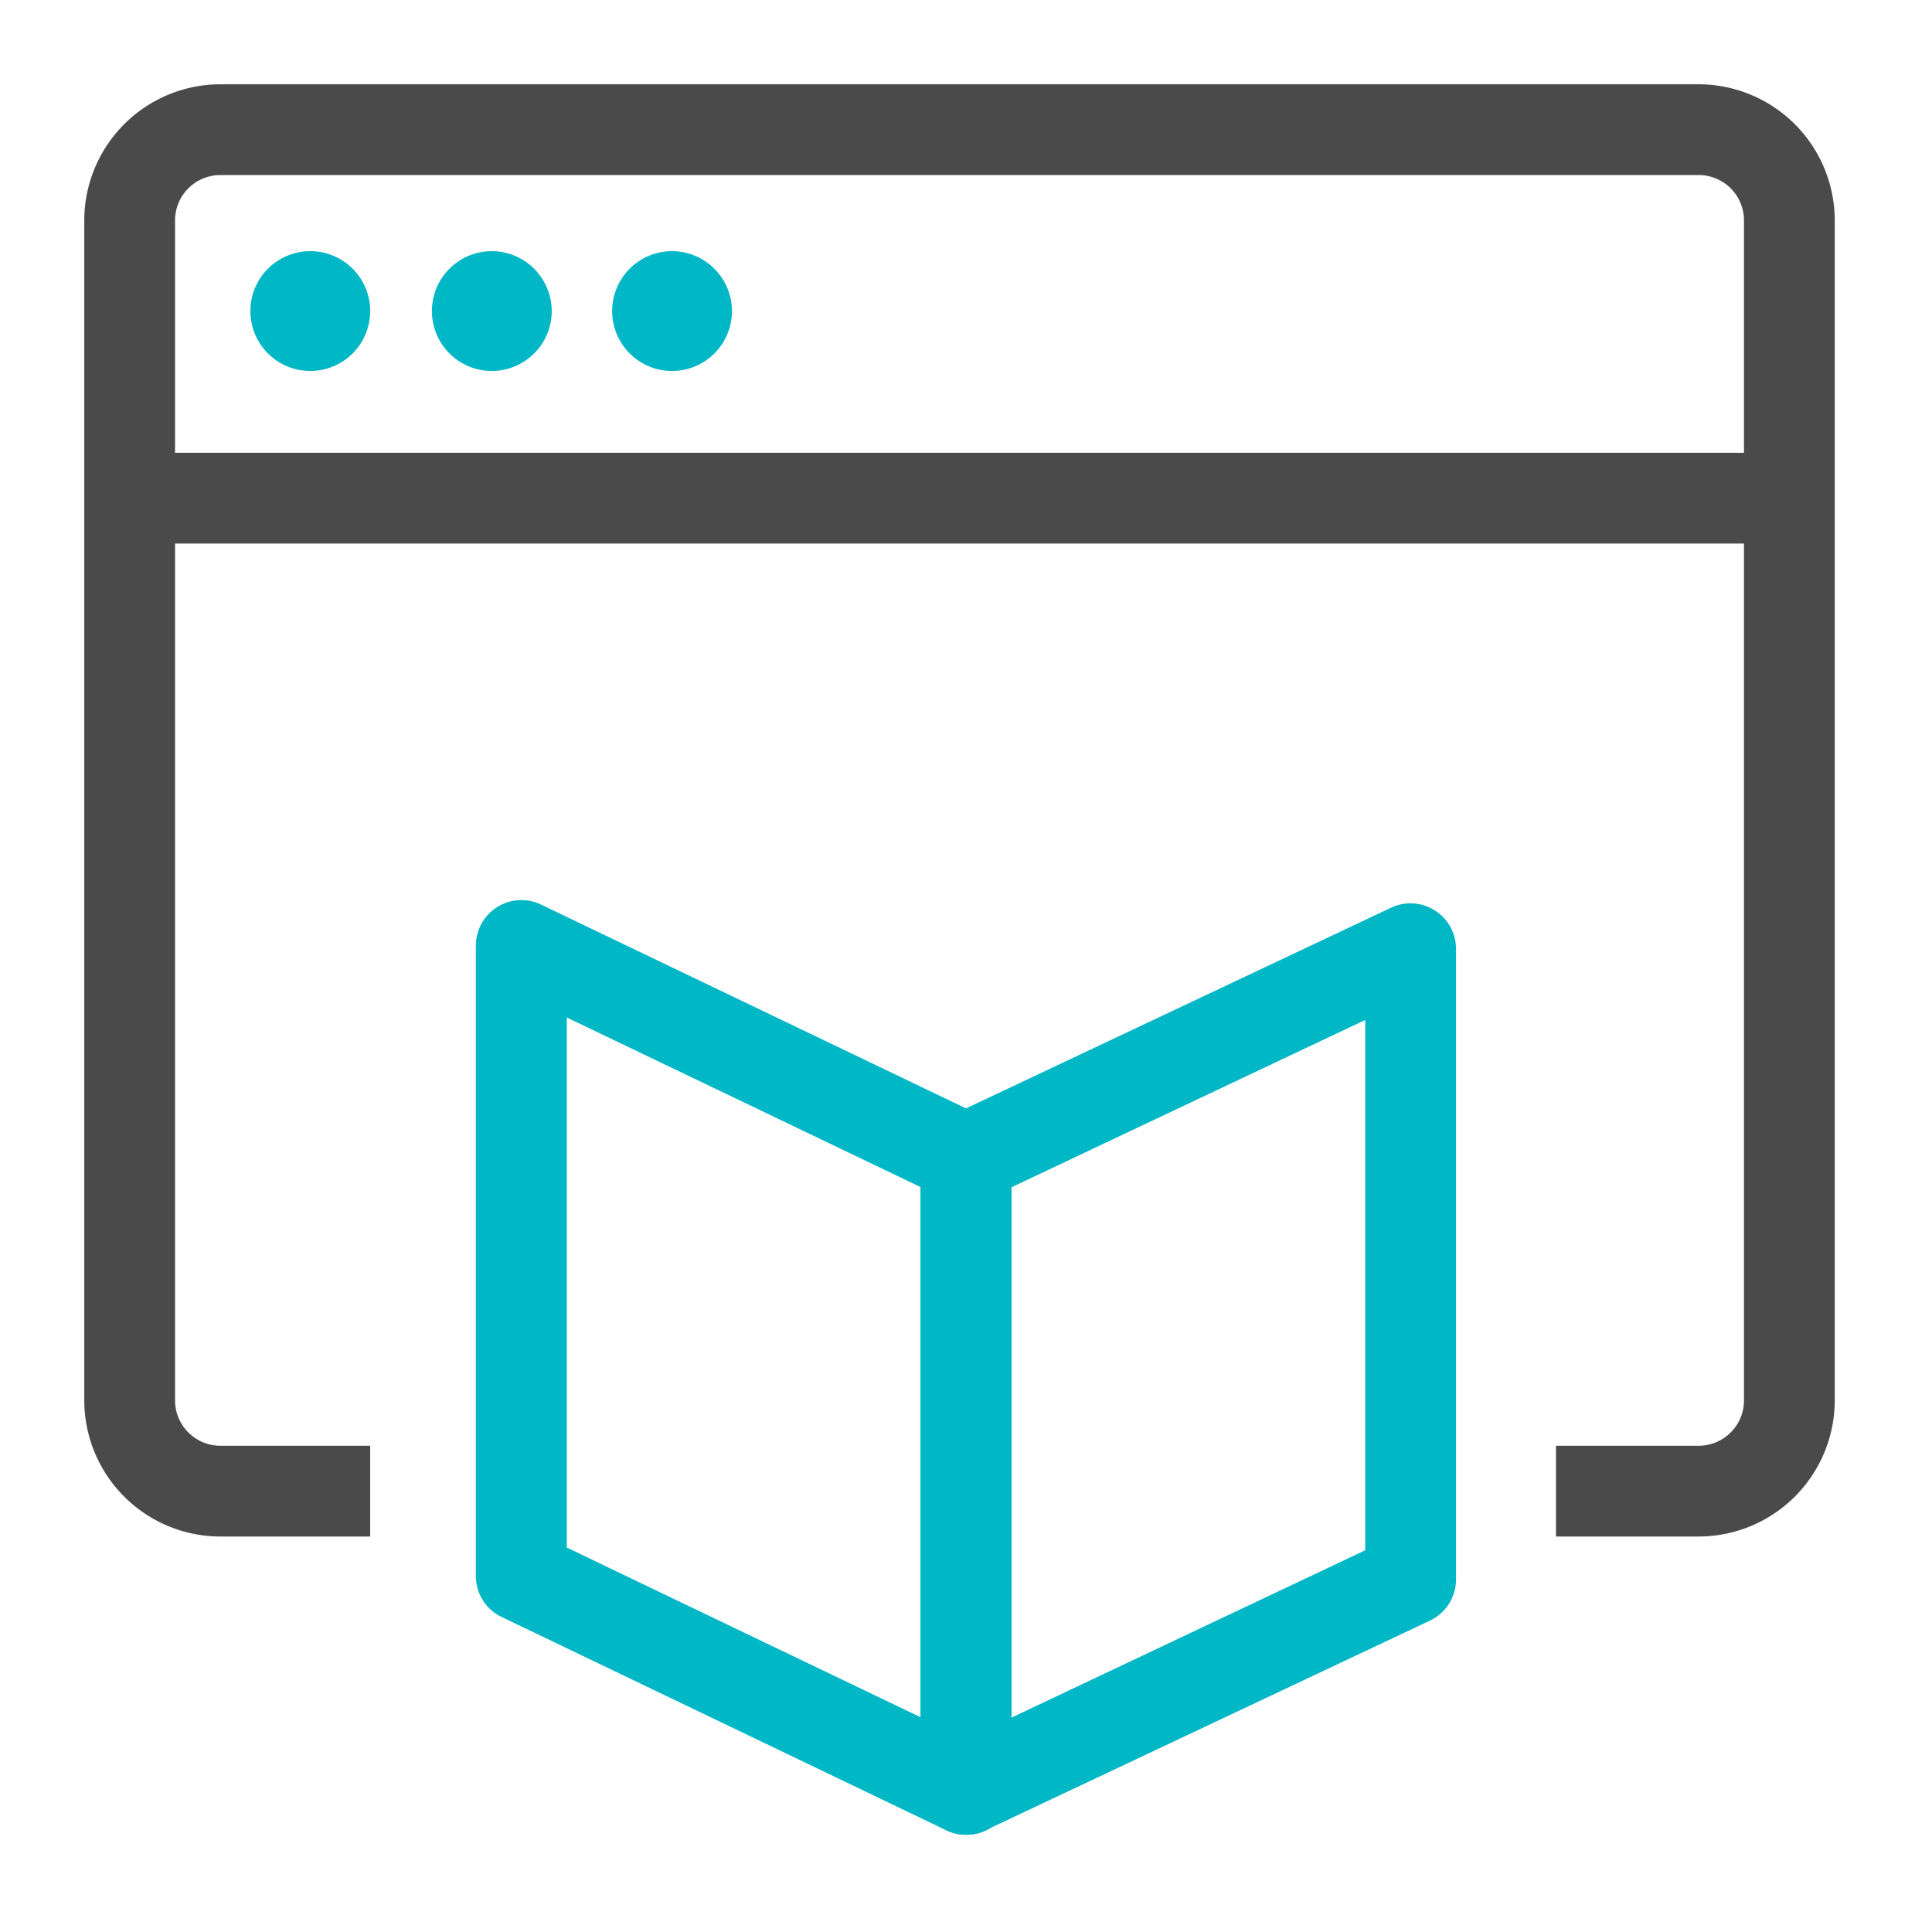
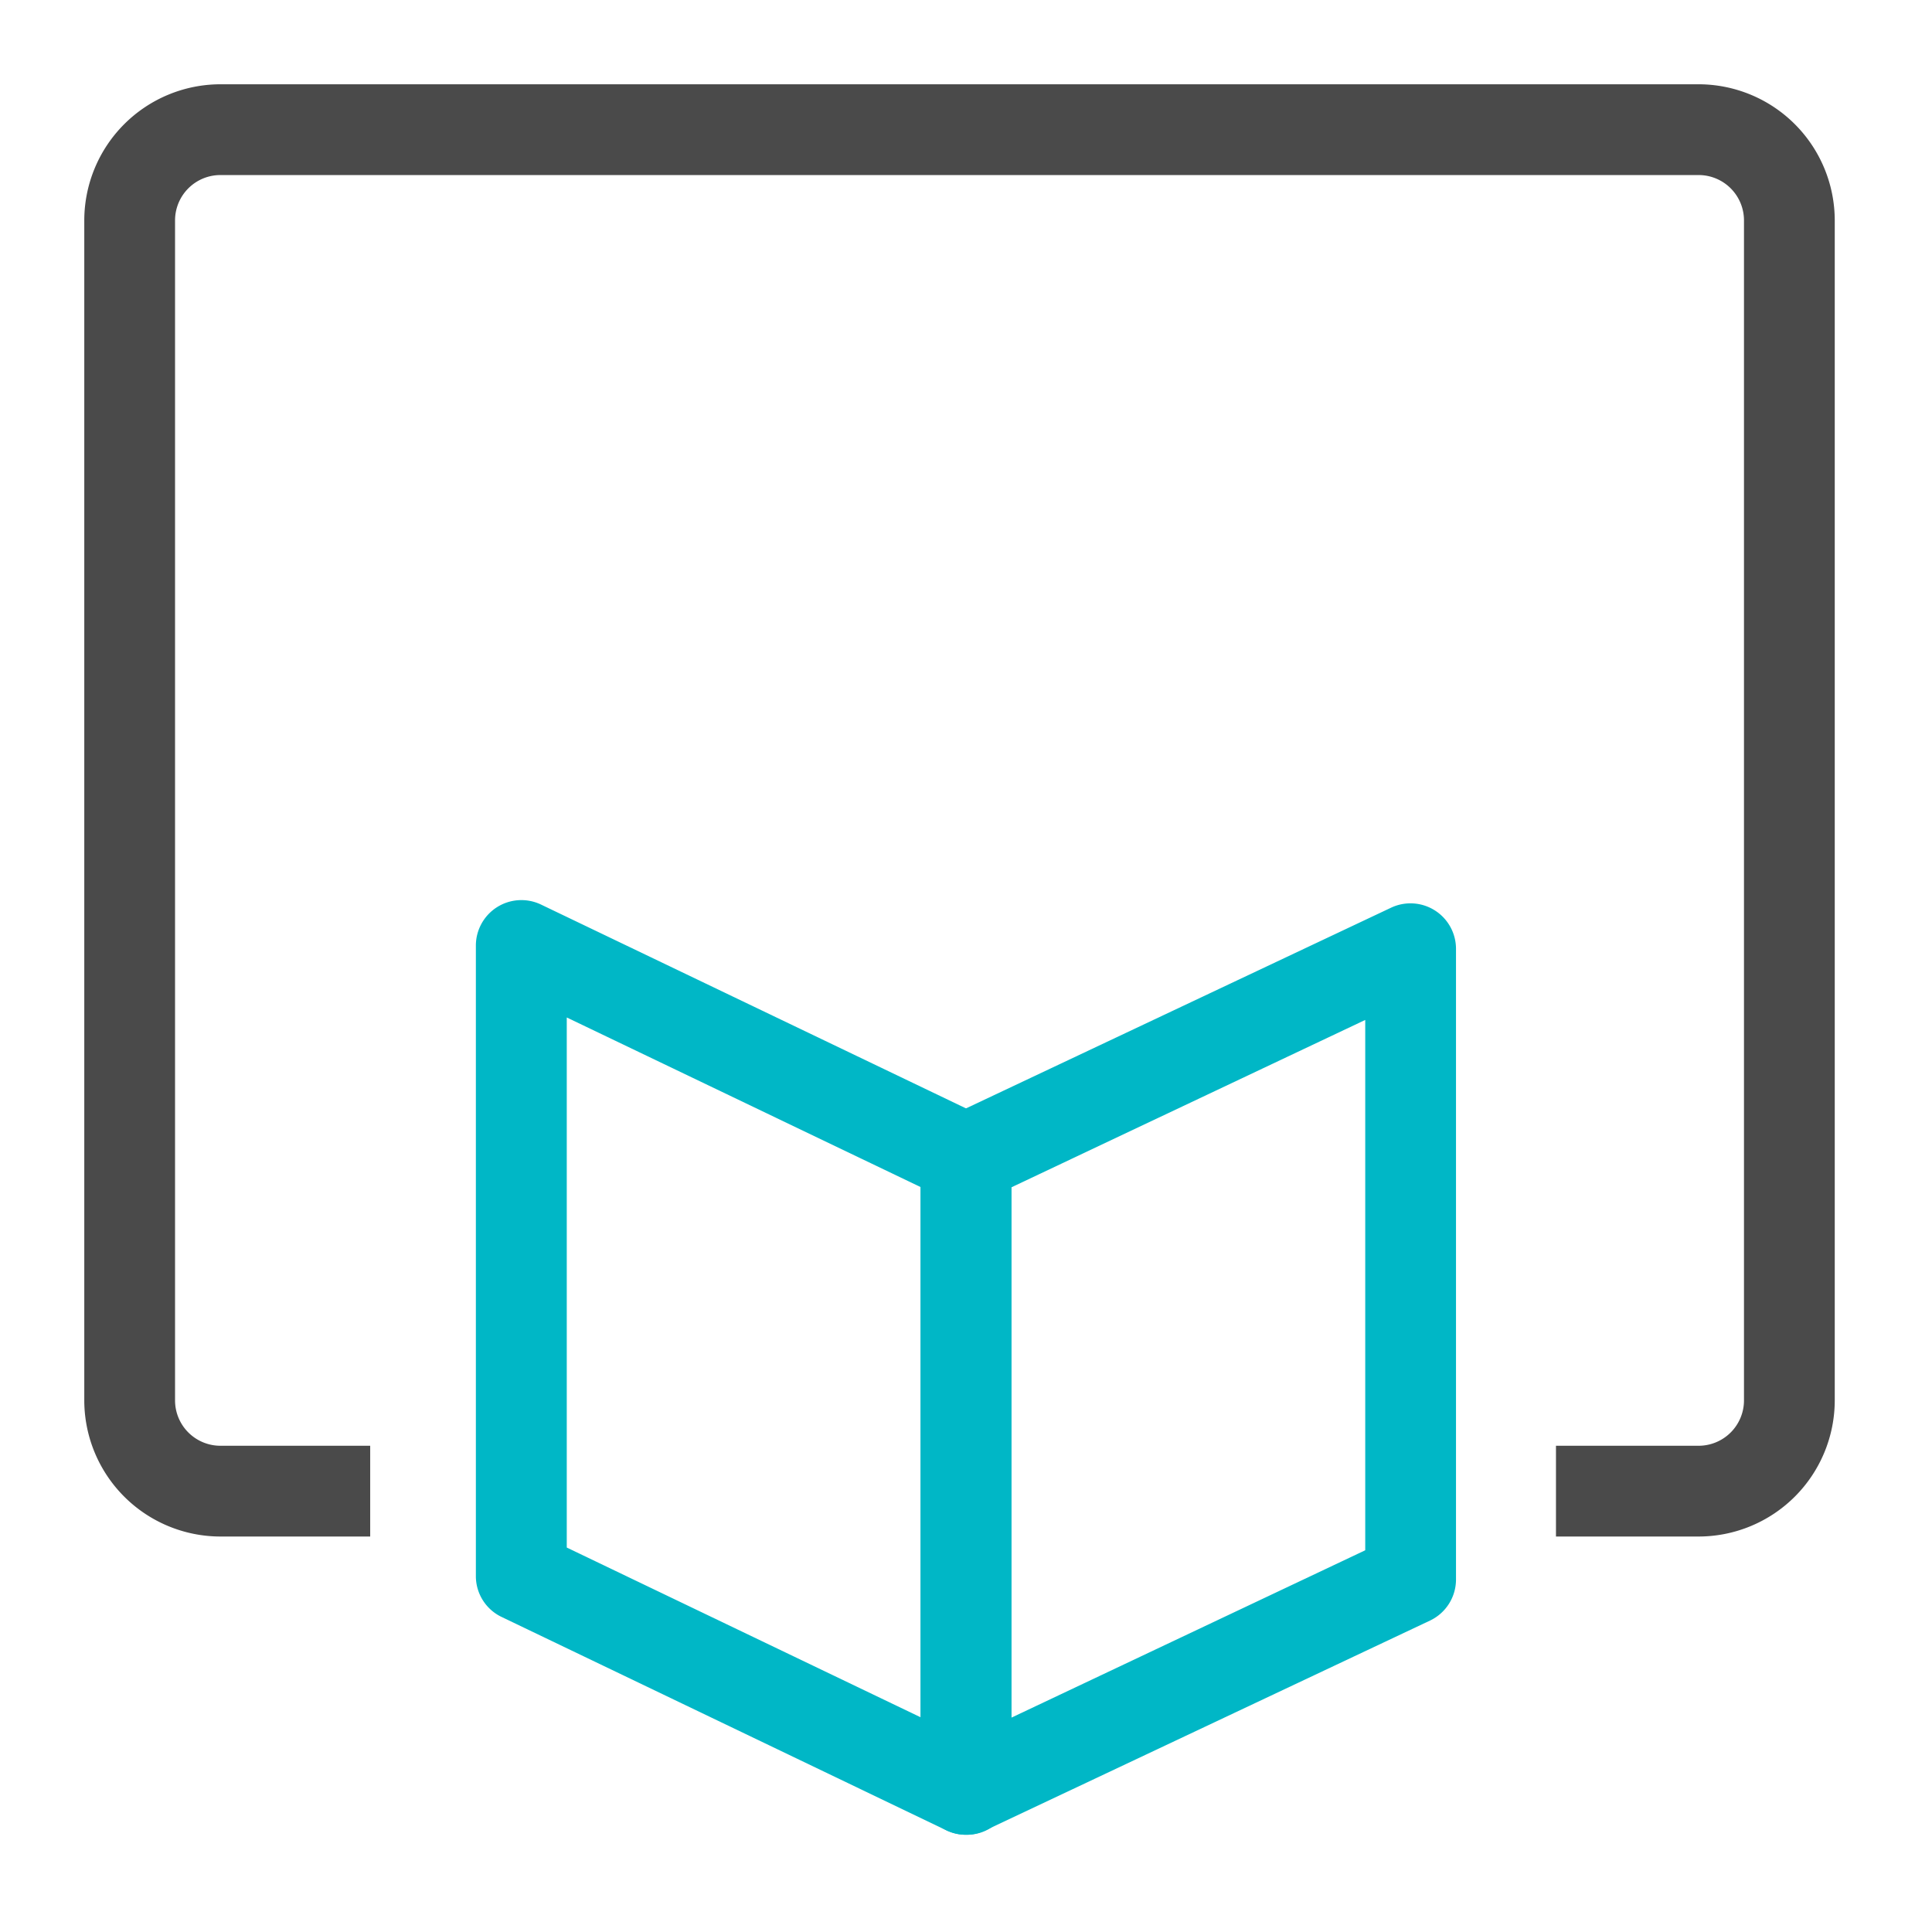
<svg xmlns="http://www.w3.org/2000/svg" id="Icons_Edit" data-name="Icons Edit" viewBox="0 0 149 149">
  <path d="M74.5,141.5a3.47,3.47,0,0,1-1.51-.34L38.7,124.71a3.49,3.49,0,0,1-2-3.15V72.91a3.51,3.51,0,0,1,5-3.16L76,86.2a3.48,3.48,0,0,1,2,3.15V138a3.5,3.5,0,0,1-1.64,3A3.44,3.44,0,0,1,74.5,141.5ZM43.71,119.35,71,132.44V91.55L43.71,78.47Z" style="fill:#00b7c6" />
  <path d="M74.5,141.5A3.5,3.5,0,0,1,71,138V89.35a3.5,3.5,0,0,1,2-3.16L107.29,70a3.51,3.51,0,0,1,5,3.17v48.64a3.51,3.51,0,0,1-2,3.17L76,141.16A3.46,3.46,0,0,1,74.5,141.5ZM78,91.57v40.9l27.29-12.91V78.66Z" style="fill:#00b7c6" />
-   <path d="M28.55,24a4.62,4.62,0,1,1-4.62-4.63A4.62,4.62,0,0,1,28.55,24" style="fill:#00b7c6" />
-   <path d="M42.55,24a4.62,4.62,0,1,1-4.62-4.63A4.63,4.63,0,0,1,42.55,24" style="fill:#00b7c6" />
-   <path d="M56.45,24a4.62,4.62,0,1,1-4.62-4.63A4.63,4.63,0,0,1,56.45,24" style="fill:#00b7c6" />
  <path d="M131,118.5H120v-7h11A3.5,3.5,0,0,0,134.5,108V17A3.5,3.5,0,0,0,131,13.5H17A3.5,3.5,0,0,0,13.5,17v91A3.5,3.5,0,0,0,17,111.5H28.55v7H17A10.51,10.51,0,0,1,6.5,108V17A10.51,10.51,0,0,1,17,6.5H131A10.51,10.51,0,0,1,141.5,17v91A10.51,10.51,0,0,1,131,118.5Z" style="fill:#4a4a4a" />
-   <rect x="11.05" y="34.92" width="125.94" height="7" style="fill:#4a4a4a" />
</svg>